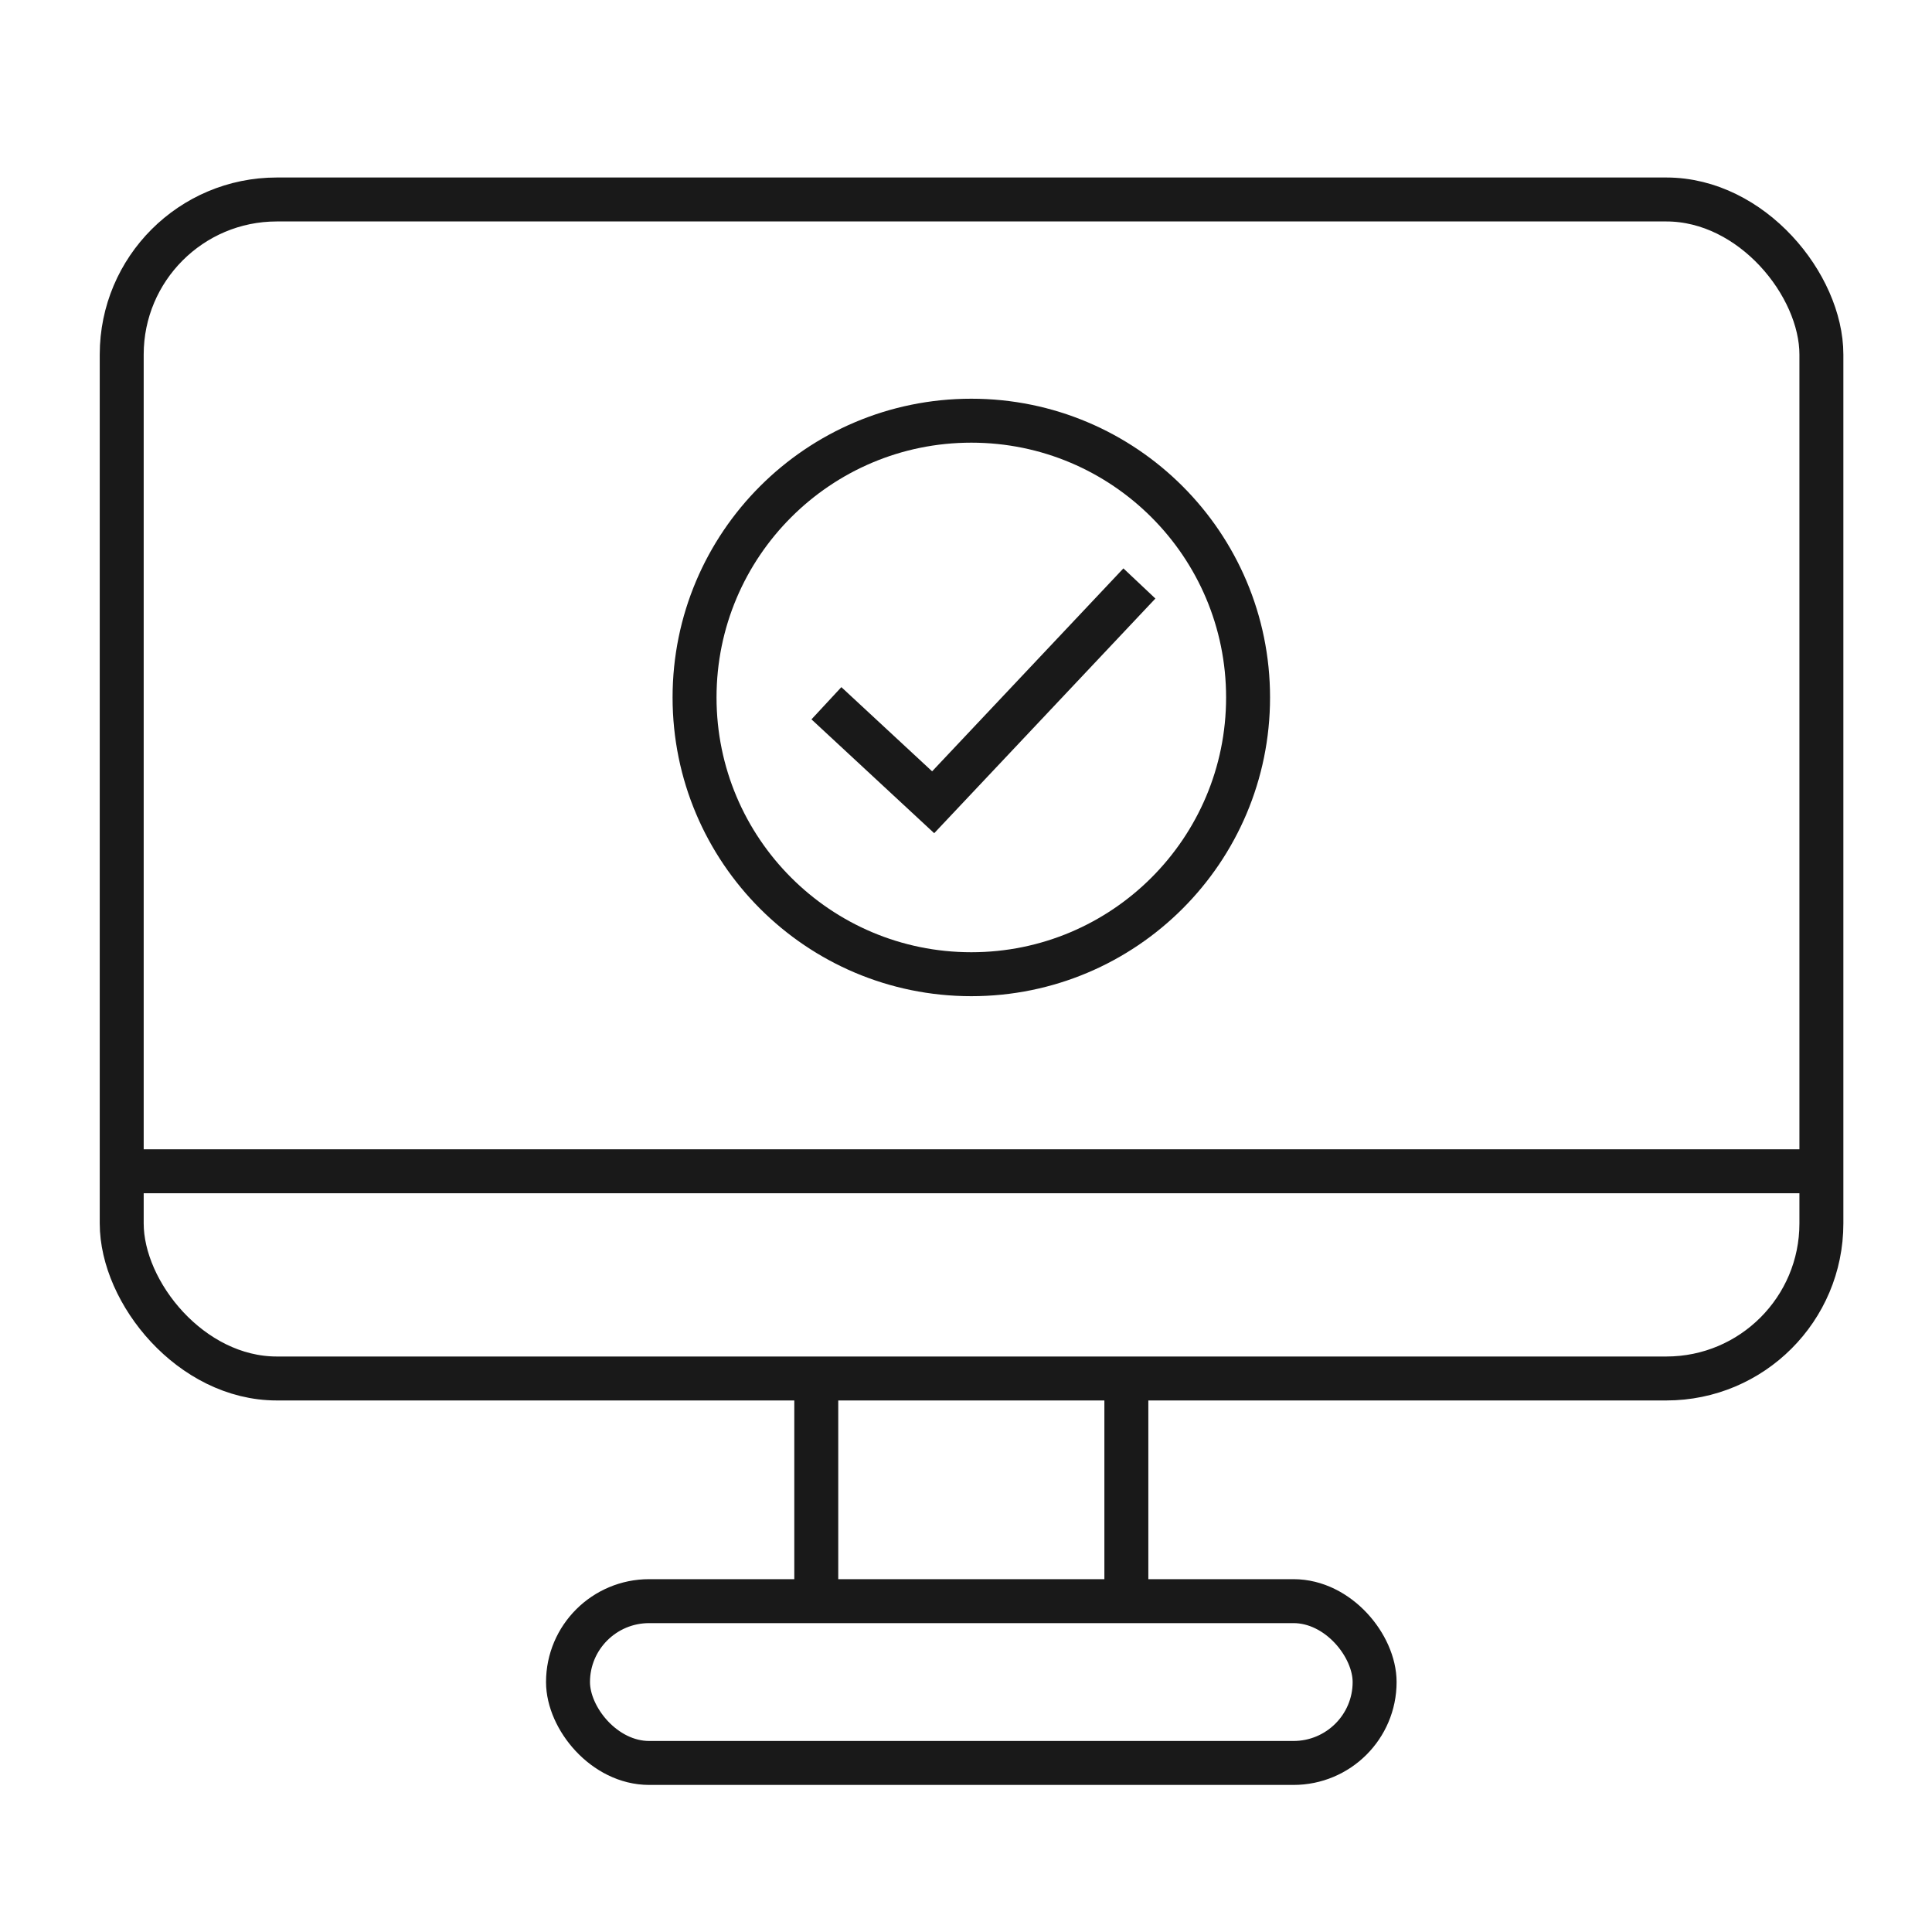
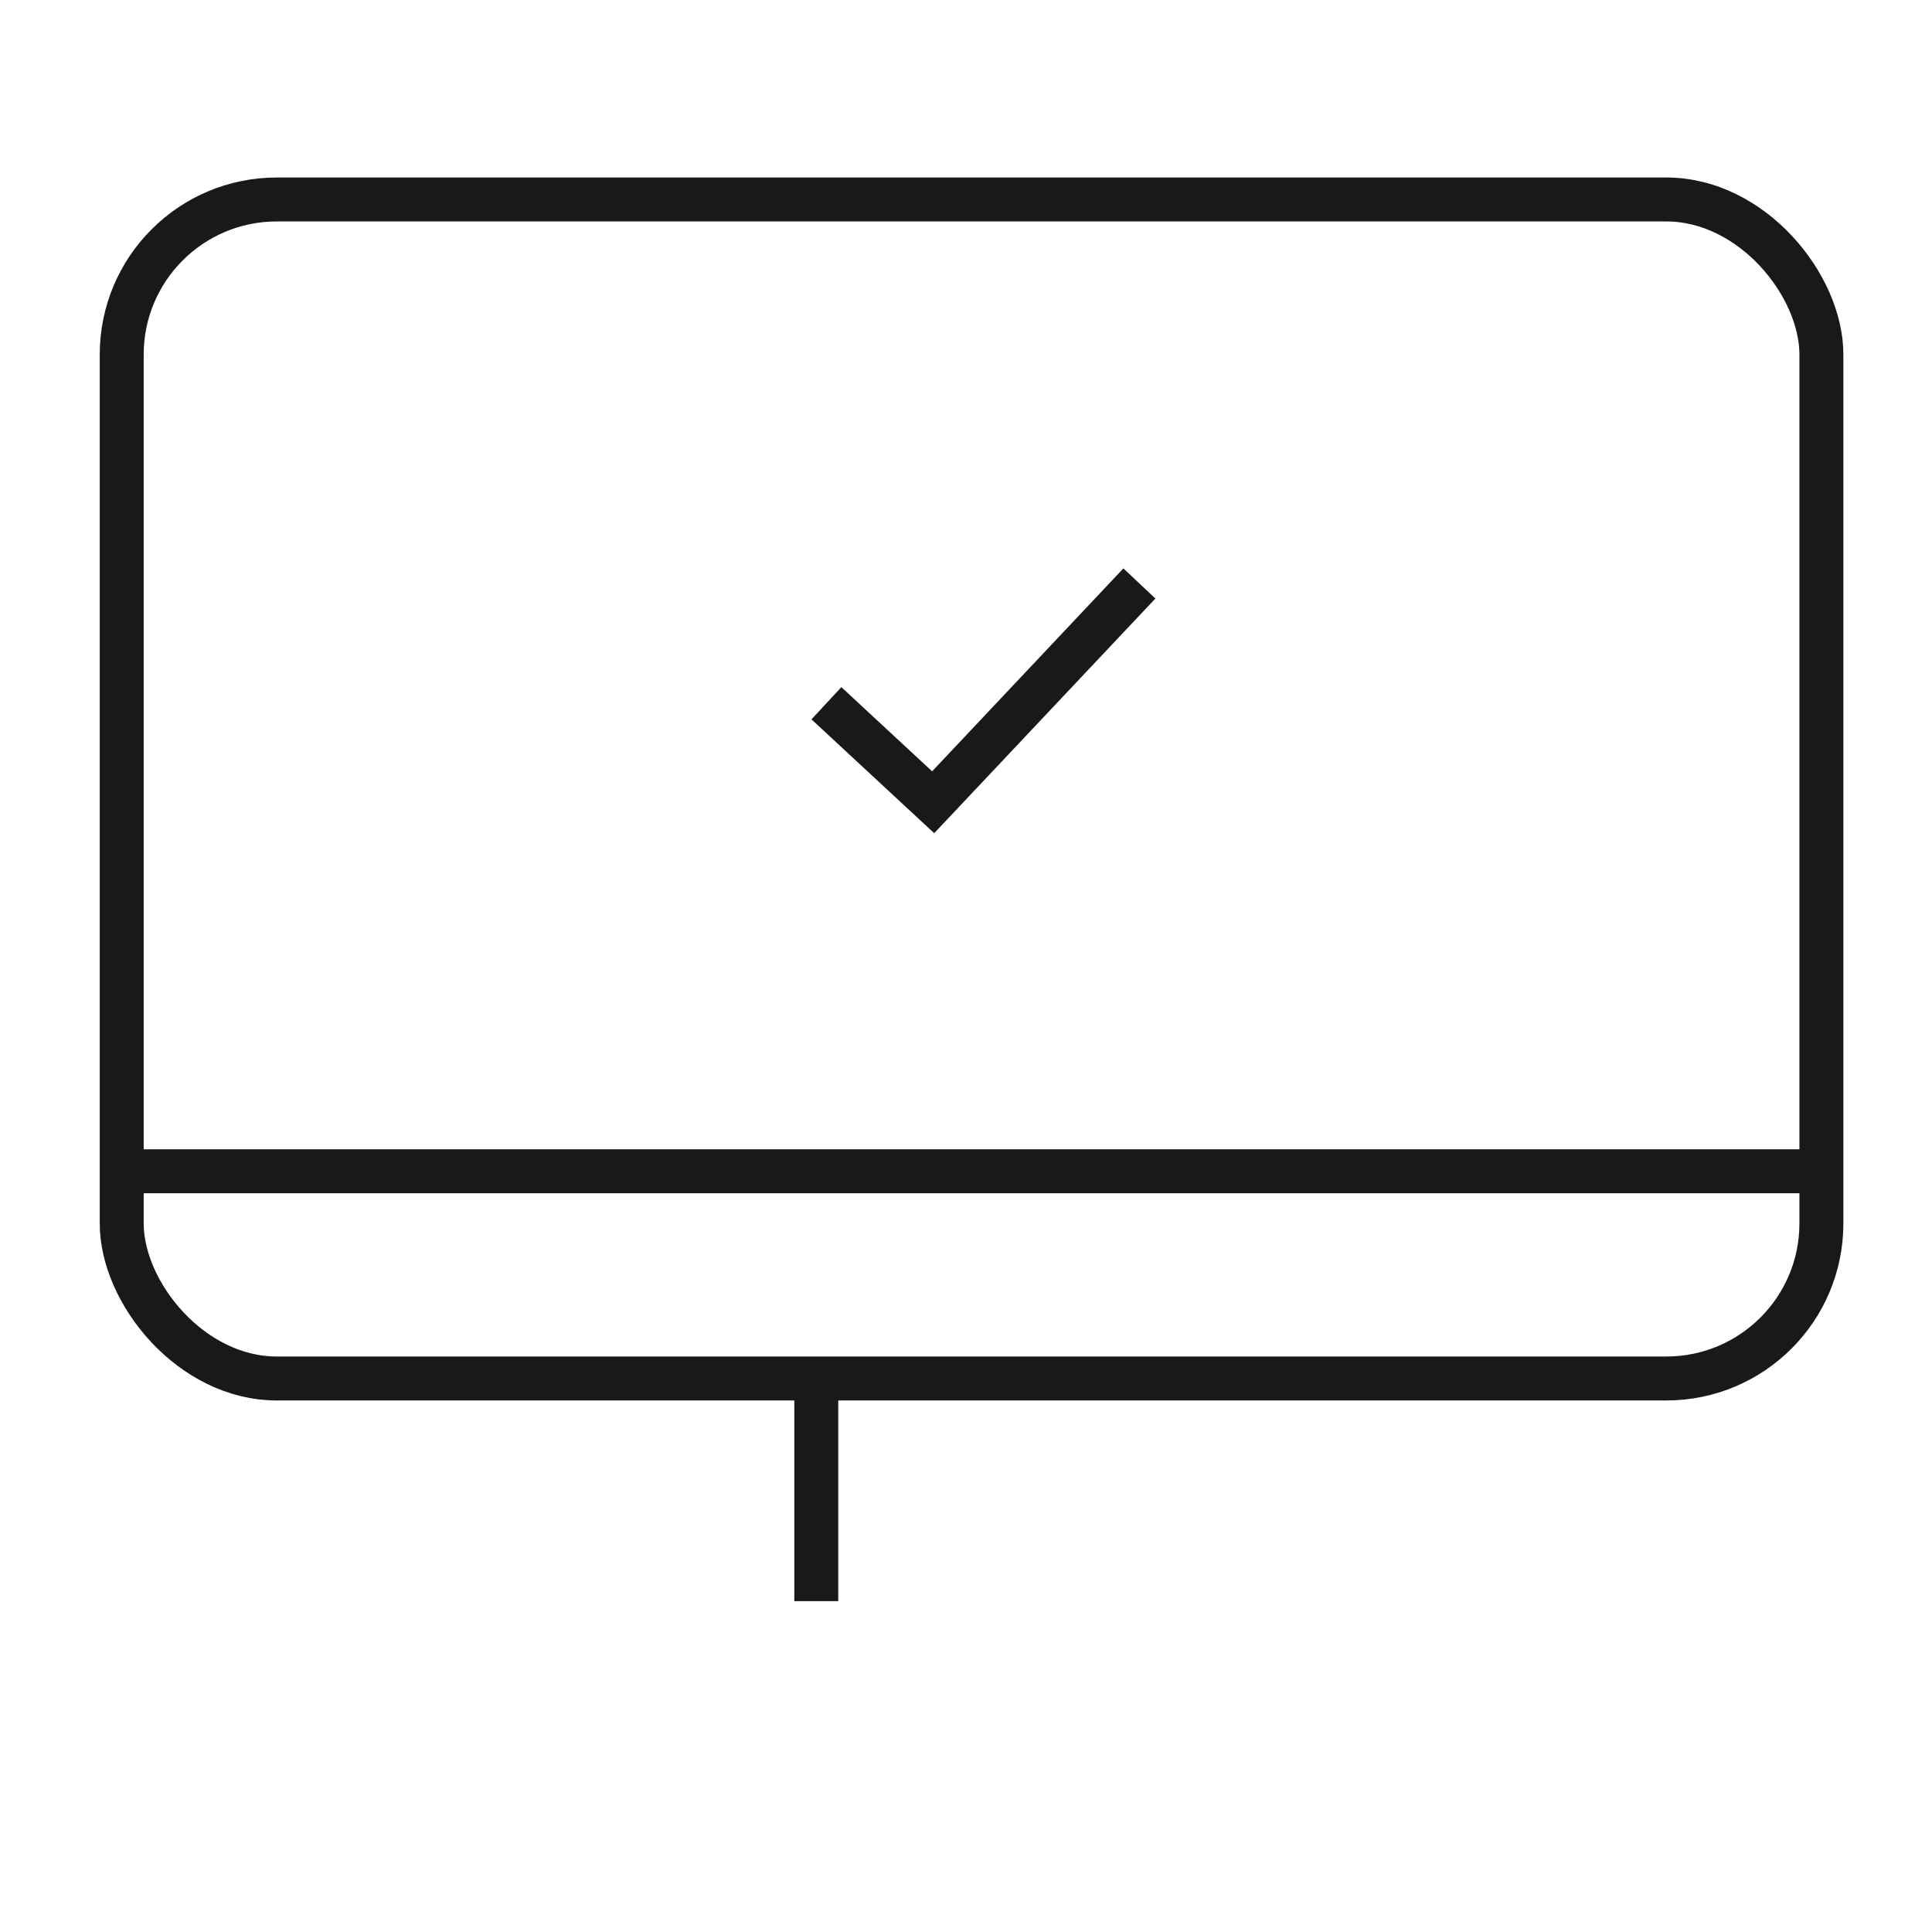
<svg xmlns="http://www.w3.org/2000/svg" id="레이어_1" data-name="레이어 1" viewBox="0 0 40 40">
  <defs>
    <style>.cls-1{fill:none;stroke:#191919;stroke-miterlimit:10;stroke-width:0.91px;}</style>
  </defs>
  <title>pci_실시간점검</title>
  <rect class="cls-1" x="2.52" y="4.13" width="35.19" height="24.41" rx="3.21" />
  <line class="cls-1" x1="2.46" y1="24.25" x2="37.76" y2="24.25" />
-   <rect class="cls-1" x="11.76" y="33.15" width="16.7" height="3.35" rx="1.68" />
  <line class="cls-1" x1="16.9" y1="28.49" x2="16.9" y2="33.15" />
-   <line class="cls-1" x1="23.32" y1="28.49" x2="23.32" y2="33.15" />
  <polyline class="cls-1" points="17.11 14.56 19.32 16.61 23.59 12.08" />
-   <circle class="cls-1" cx="20.11" cy="14.44" r="5.73" />
</svg>